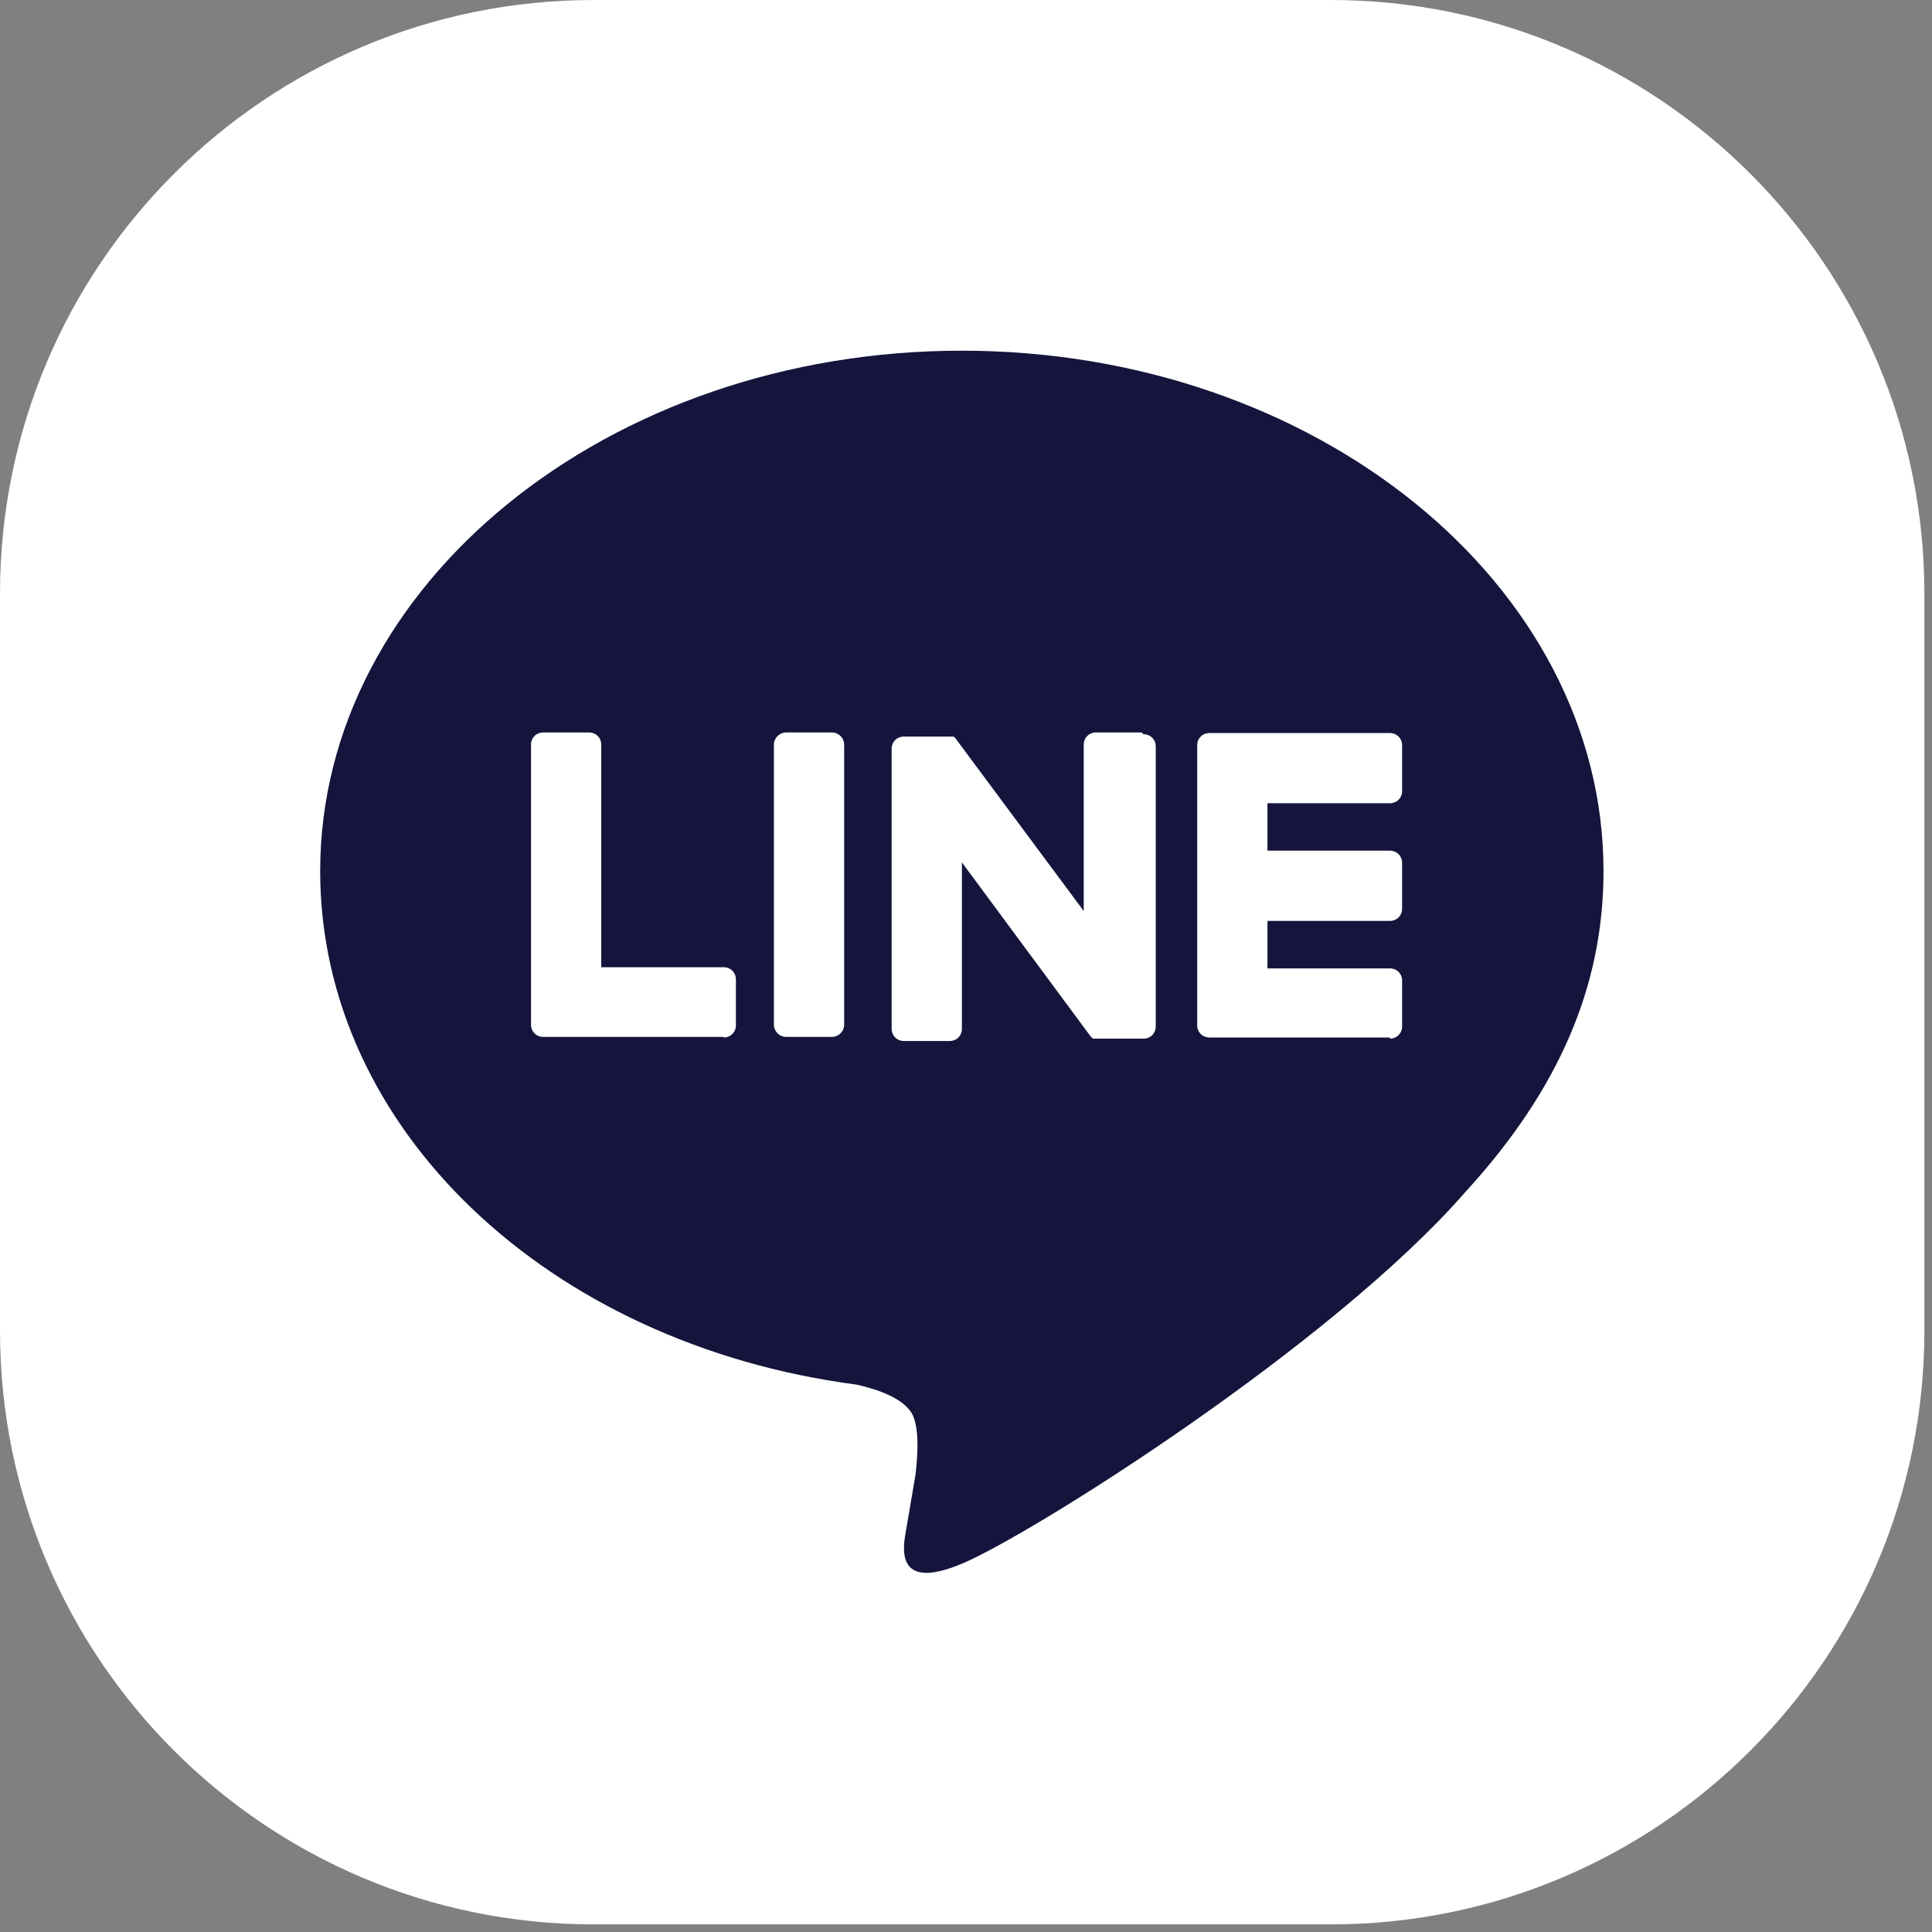
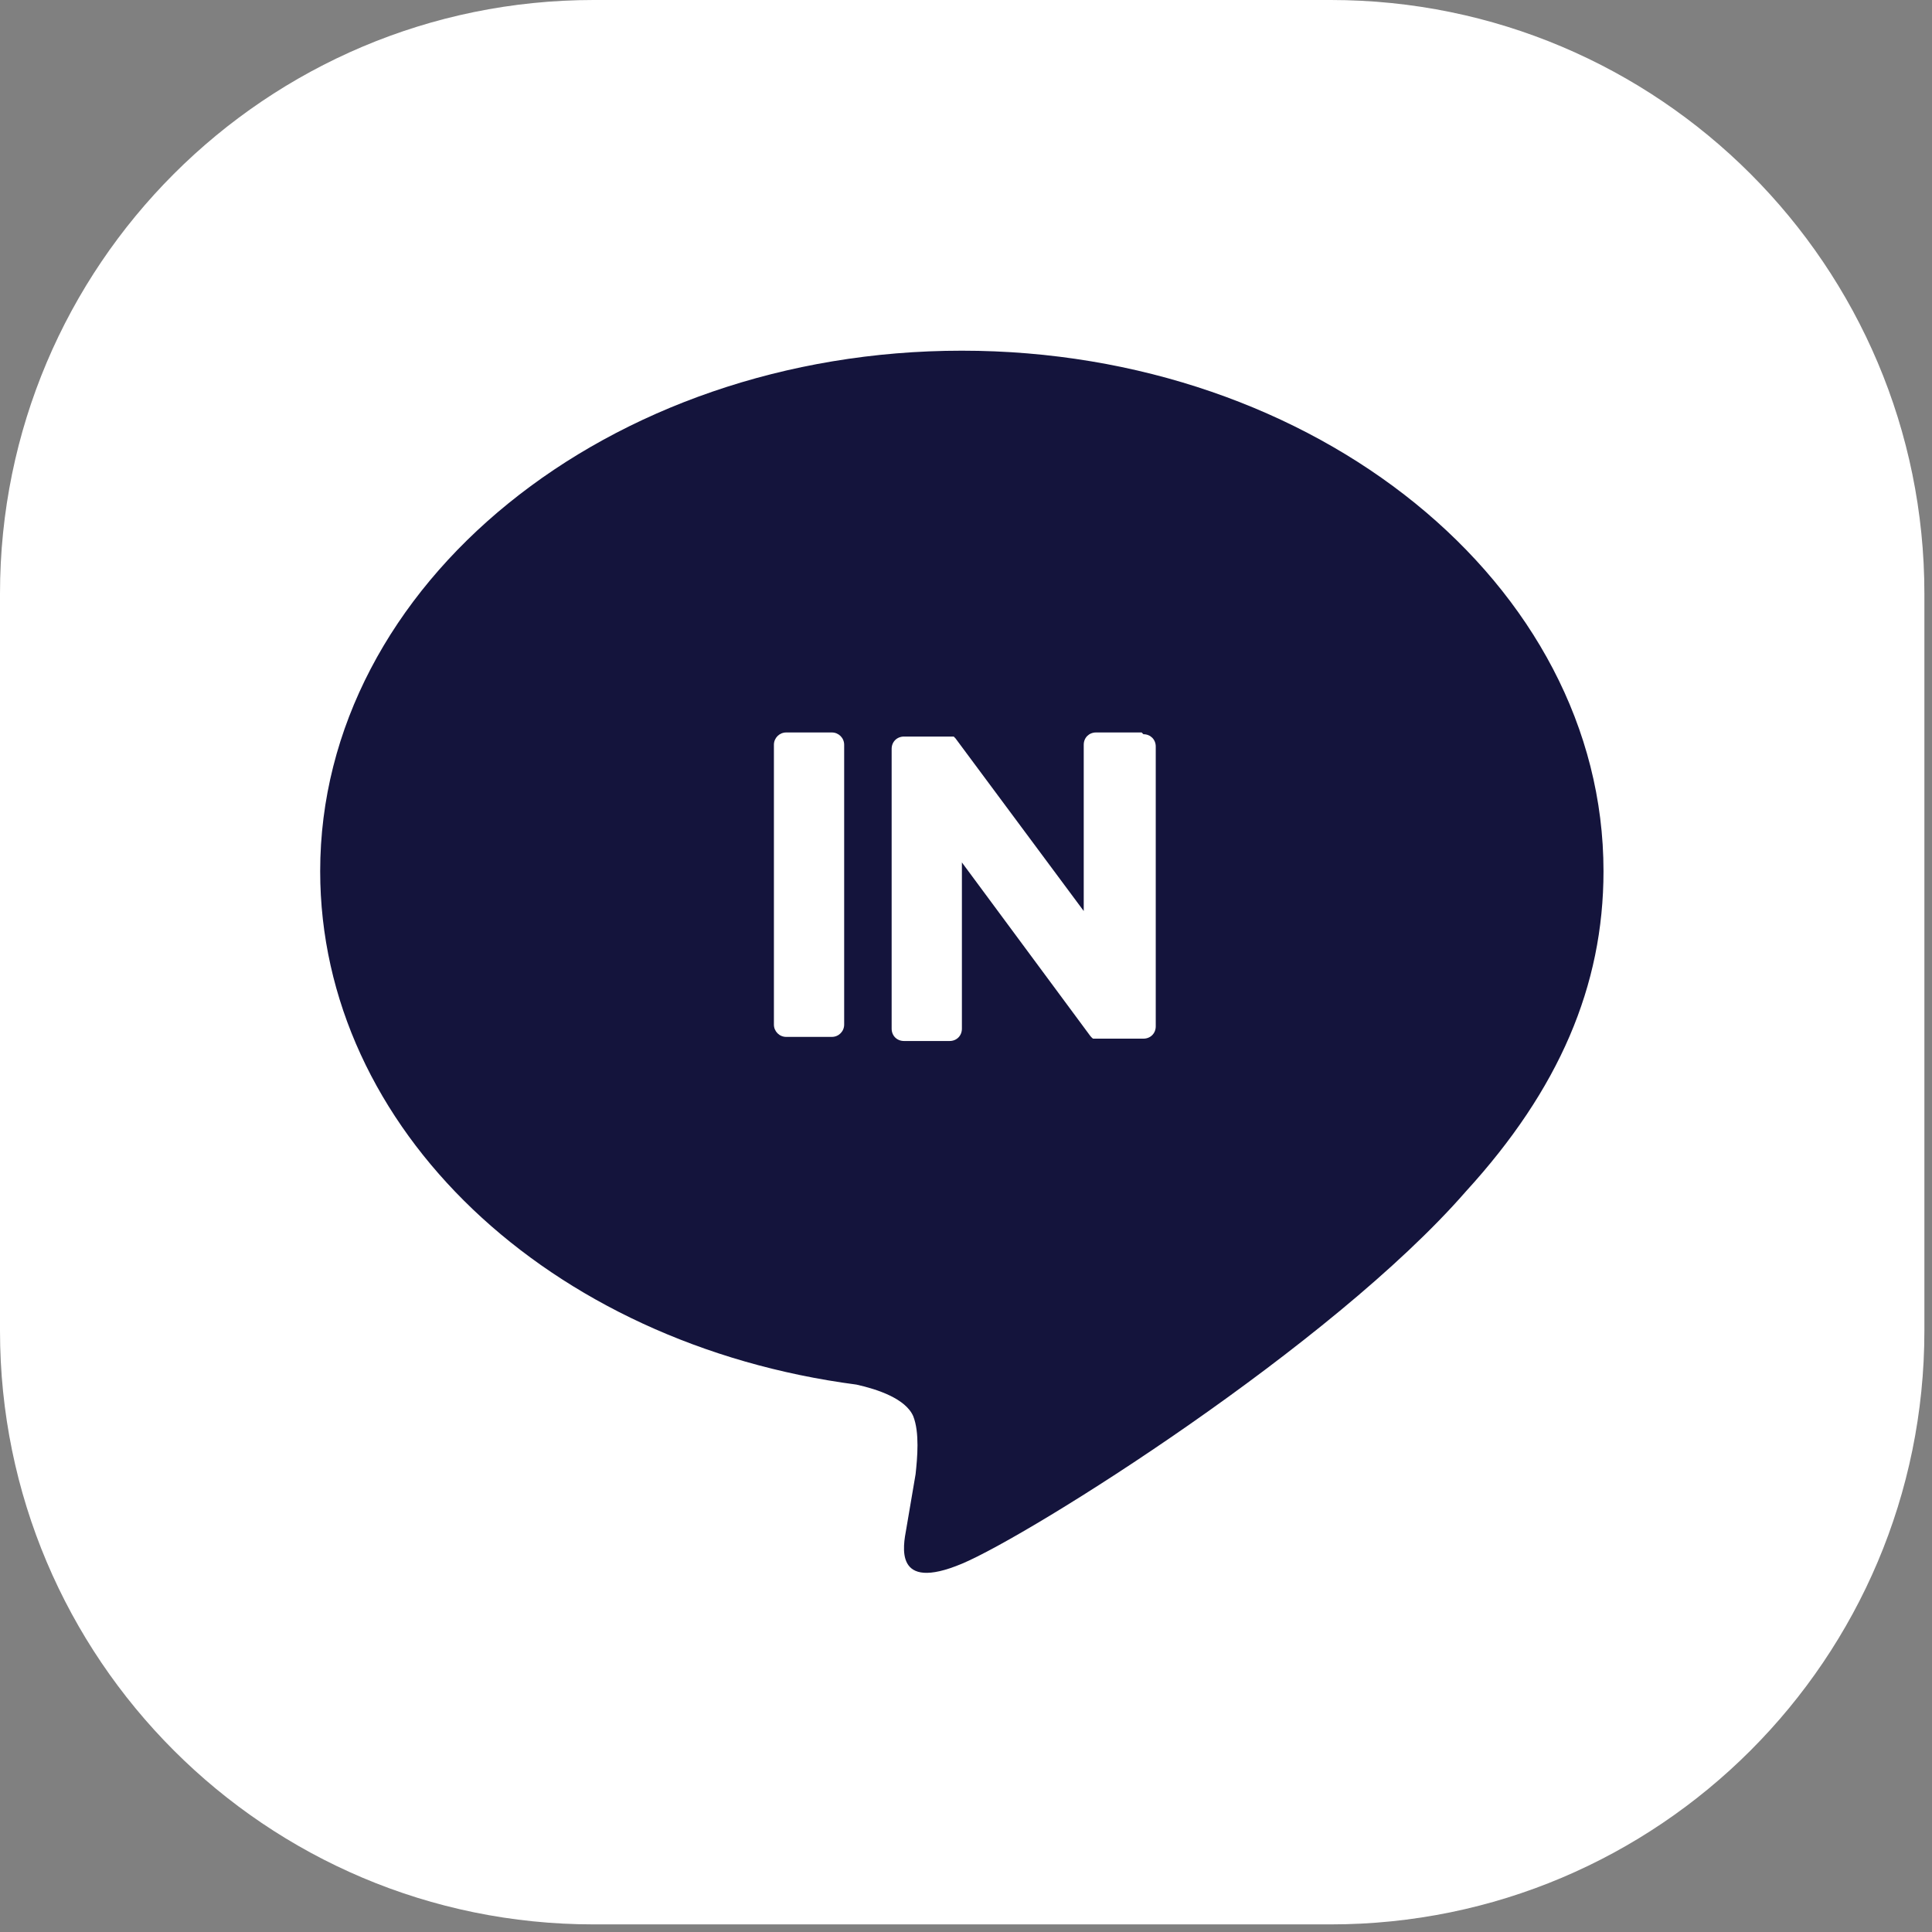
<svg xmlns="http://www.w3.org/2000/svg" width="33" height="33" viewBox="0 0 33 33" fill="none">
  <rect x="0" y="0" width="33" height="33" fill="#808080" stroke="none" />
  <path d="M22.73 0H10.14C4.54 0 0 4.54 0 10.14V22.73C0 28.33 4.54 32.87 10.14 32.87H22.73C28.33 32.87 32.87 28.33 32.87 22.73V10.14C32.87 4.54 28.33 0 22.73 0Z" fill="white" />
  <path d="M27.389 14.88C27.389 9.98 22.469 5.99 16.429 5.99C10.389 5.99 5.469 9.98 5.469 14.88C5.469 19.28 9.369 22.96 14.629 23.65C14.989 23.73 15.469 23.89 15.599 24.19C15.709 24.47 15.669 24.9 15.639 25.18C15.639 25.18 15.509 25.95 15.479 26.12C15.429 26.4 15.259 27.2 16.429 26.71C17.599 26.22 22.739 22.99 25.039 20.35C26.629 18.61 27.389 16.84 27.389 14.88Z" fill="#14143C" />
-   <path d="M23.739 17.721H20.659C20.539 17.721 20.449 17.631 20.449 17.511V12.73C20.449 12.611 20.539 12.521 20.659 12.521H23.739C23.859 12.521 23.949 12.611 23.949 12.73V13.511C23.949 13.63 23.859 13.72 23.739 13.72H21.649V14.53H23.739C23.859 14.53 23.949 14.62 23.949 14.741V15.521C23.949 15.64 23.859 15.73 23.739 15.73H21.649V16.541H23.739C23.859 16.541 23.949 16.631 23.949 16.75V17.53C23.949 17.651 23.859 17.741 23.739 17.741V17.721Z" fill="white" />
-   <path d="M12.36 17.721C12.48 17.721 12.57 17.631 12.57 17.511V16.731C12.57 16.611 12.48 16.521 12.36 16.521H10.27V12.721C10.27 12.601 10.18 12.511 10.06 12.511H9.28C9.16 12.511 9.07 12.601 9.07 12.721V17.501C9.07 17.621 9.16 17.711 9.28 17.711H12.36V17.721Z" fill="white" />
  <path d="M14.209 12.511H13.429C13.313 12.511 13.219 12.605 13.219 12.721V17.501C13.219 17.617 13.313 17.711 13.429 17.711H14.209C14.325 17.711 14.419 17.617 14.419 17.501V12.721C14.419 12.605 14.325 12.511 14.209 12.511Z" fill="white" />
  <path d="M19.5 12.511H18.721C18.601 12.511 18.511 12.601 18.511 12.721V15.561L16.32 12.611C16.32 12.611 16.311 12.601 16.3 12.591C16.3 12.591 16.3 12.591 16.291 12.581C16.291 12.581 16.291 12.581 16.28 12.581C16.28 12.581 16.28 12.581 16.27 12.581C16.27 12.581 16.27 12.581 16.261 12.581C16.261 12.581 16.261 12.581 16.25 12.581C16.25 12.581 16.25 12.581 16.241 12.581C16.241 12.581 16.241 12.581 16.23 12.581C16.23 12.581 16.23 12.581 16.221 12.581C16.221 12.581 16.221 12.581 16.21 12.581H15.441C15.32 12.581 15.23 12.671 15.23 12.791V17.571C15.23 17.691 15.32 17.781 15.441 17.781H16.221C16.34 17.781 16.43 17.691 16.43 17.571V14.731L18.62 17.691C18.62 17.691 18.651 17.731 18.671 17.741C18.671 17.741 18.671 17.741 18.68 17.741C18.68 17.741 18.68 17.741 18.691 17.741C18.691 17.741 18.691 17.741 18.701 17.741C18.701 17.741 18.701 17.741 18.71 17.741C18.73 17.741 18.75 17.741 18.761 17.741H19.53C19.651 17.741 19.741 17.651 19.741 17.531V12.751C19.741 12.631 19.651 12.541 19.53 12.541L19.5 12.511Z" fill="white" />
</svg>